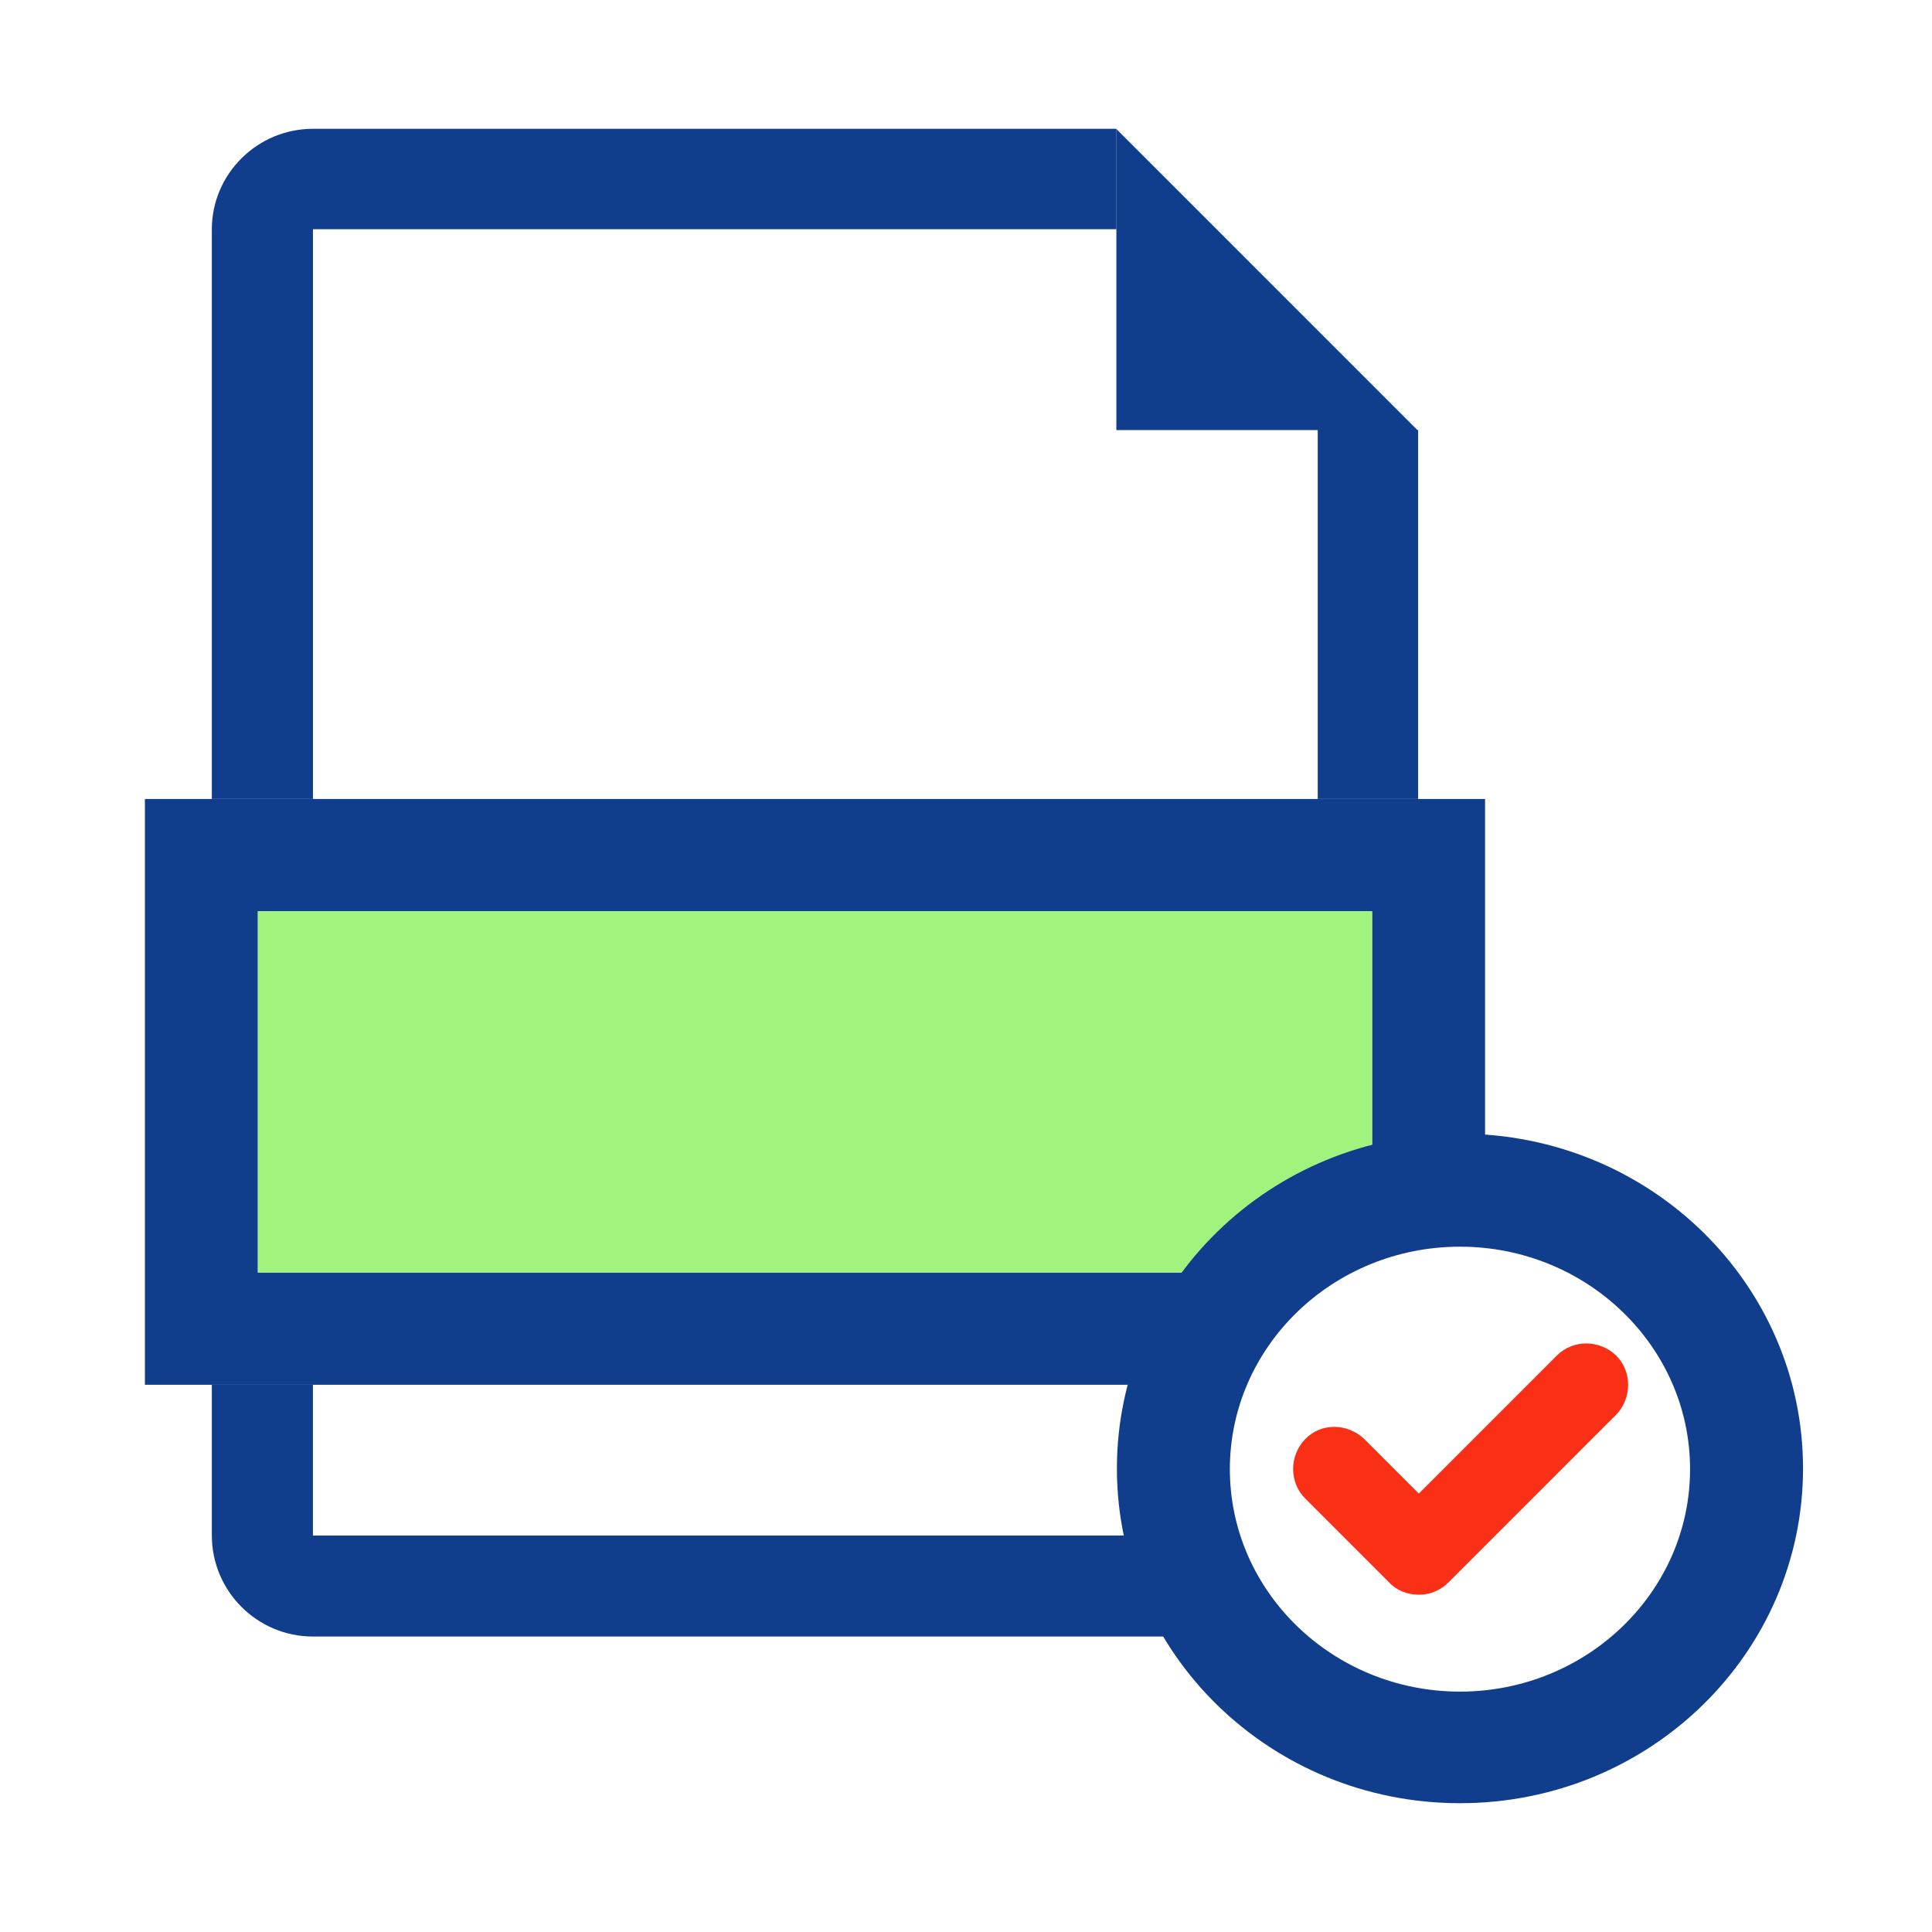
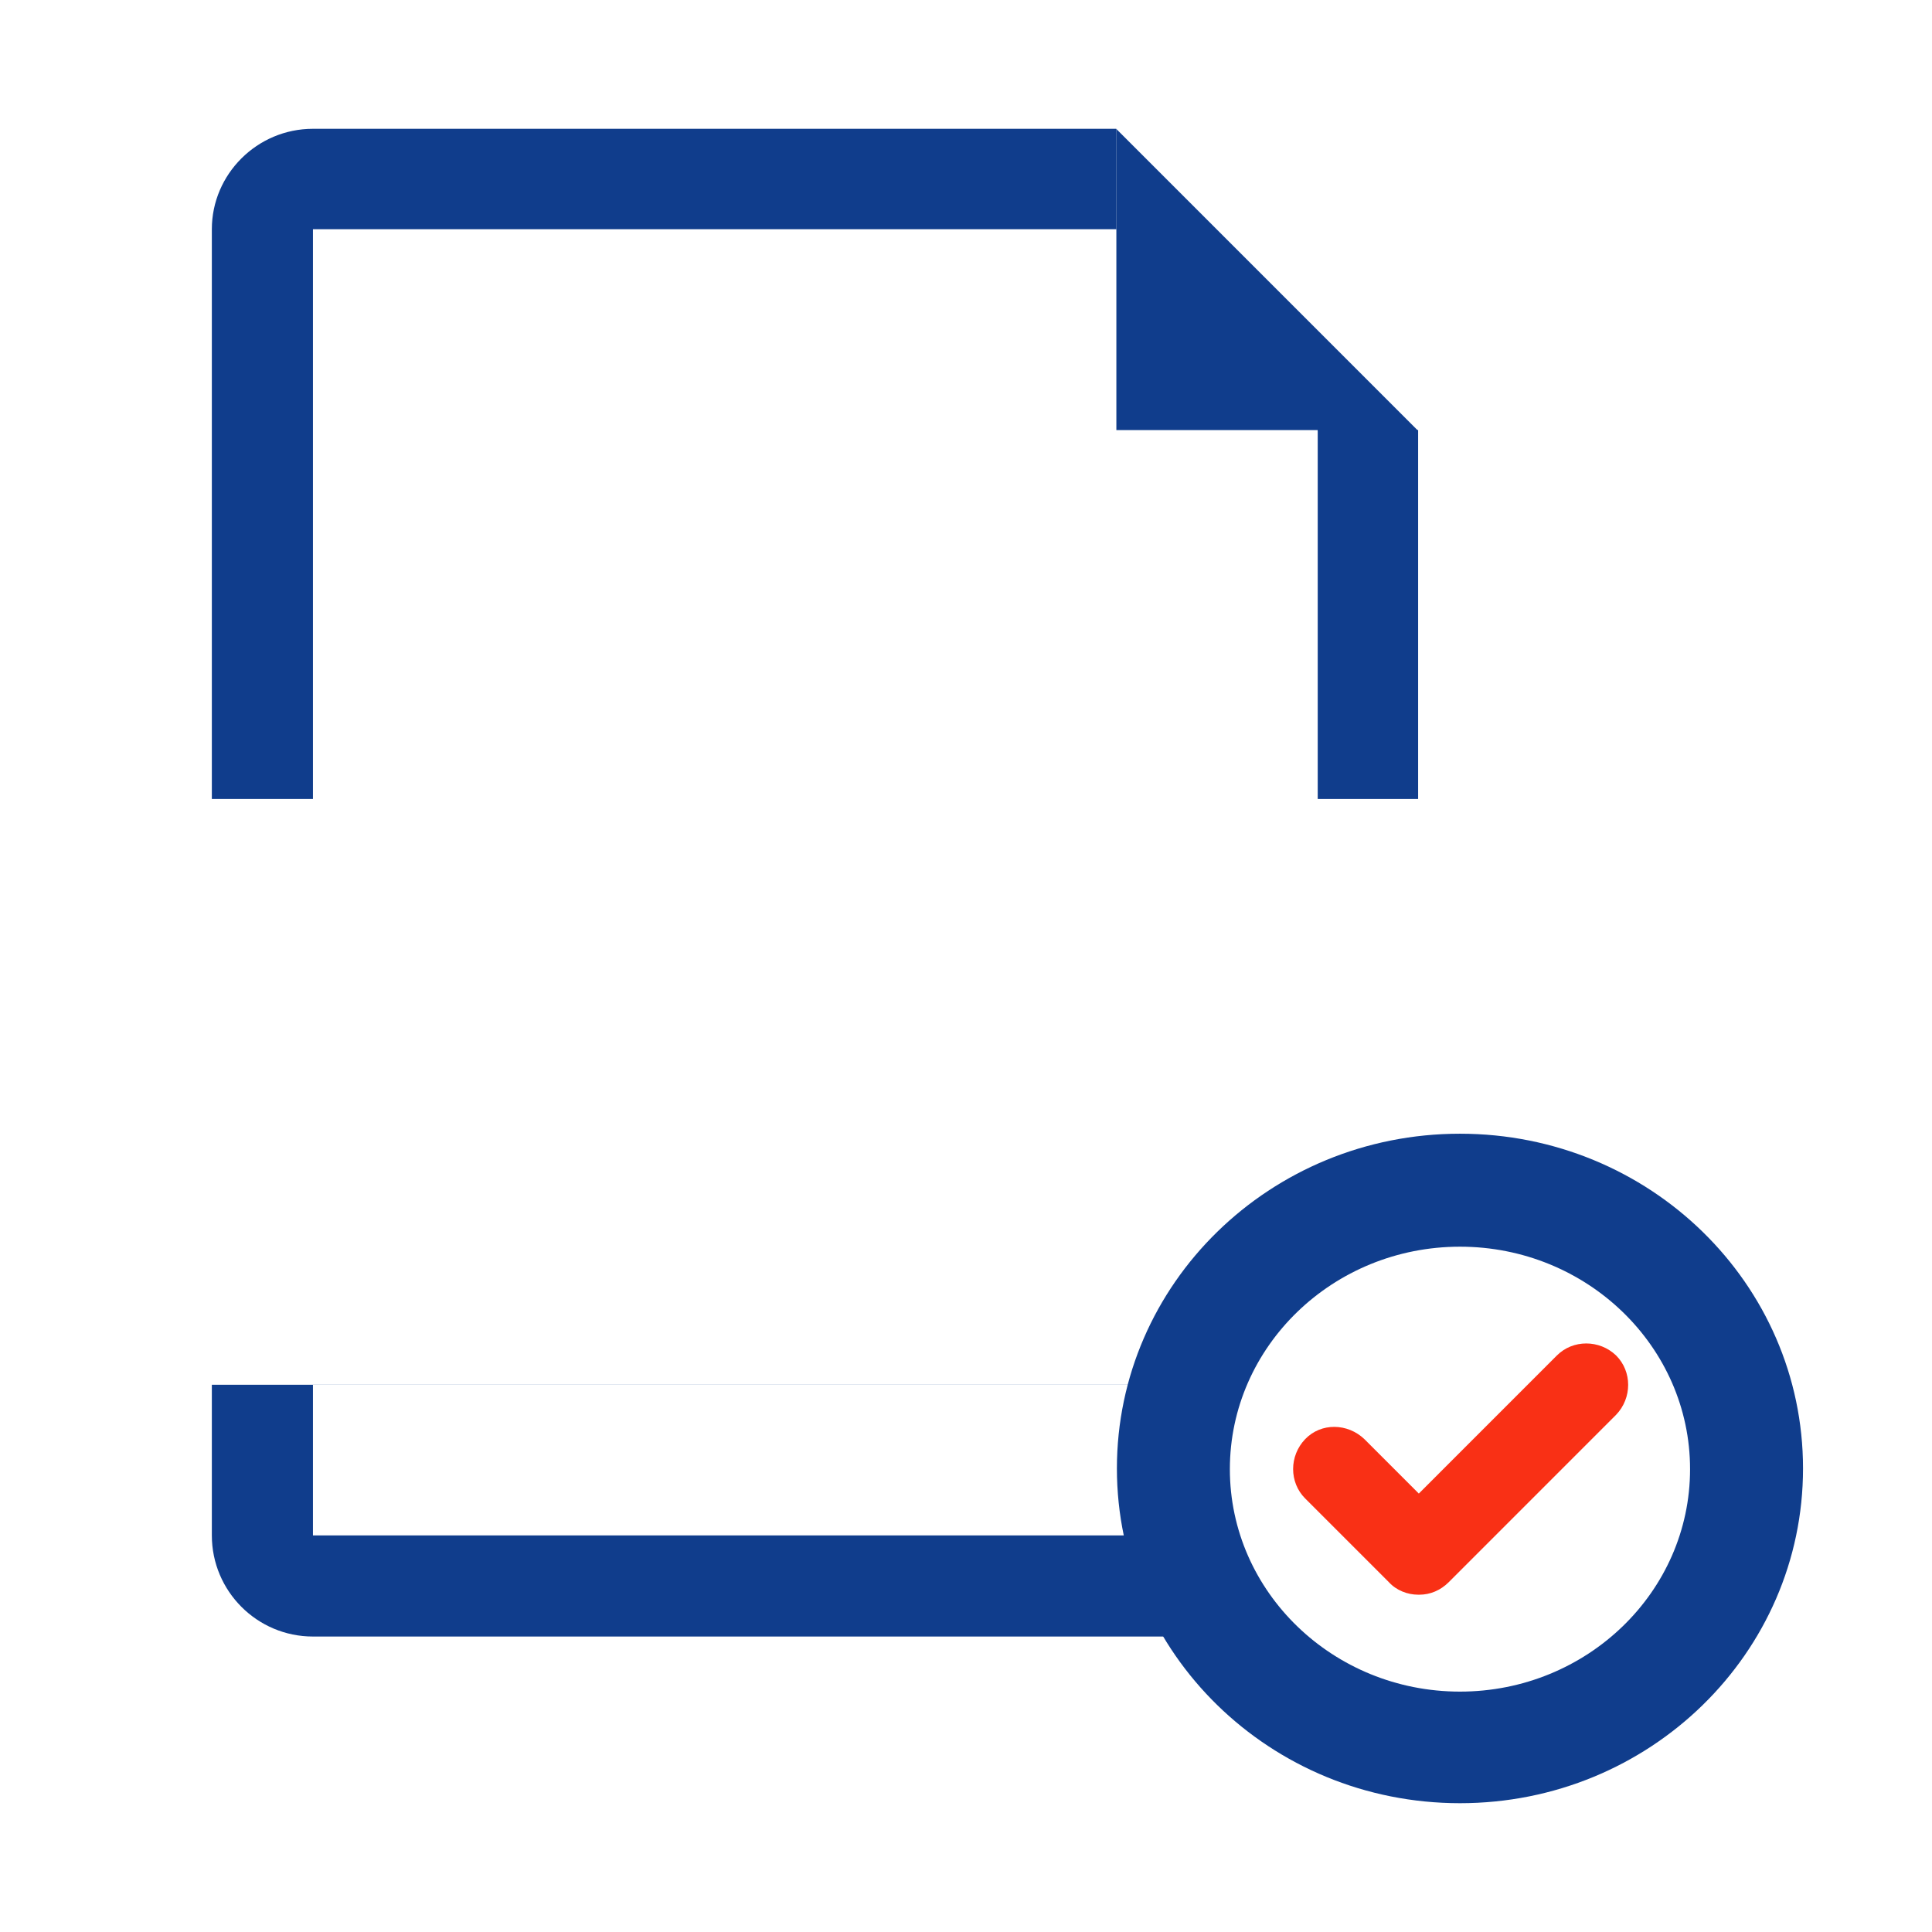
<svg xmlns="http://www.w3.org/2000/svg" width="120" height="120" viewBox="0 0 120 120" fill="none">
  <rect width="120" height="120" fill="white" />
  <path d="M69.328 8V26.756H88.081L69.328 8Z" fill="#103D8C" />
  <path d="M81.846 26.713V49.626H19.438V14.238H69.329V26.713H81.846Z" fill="white" />
-   <path d="M88.083 86.011V95.367C88.083 98.832 85.268 101.648 81.846 101.648H19.438C15.973 101.648 13.158 98.832 13.158 95.367V86.011H19.438V95.367H81.846V86.011H88.083Z" fill="#103D8C" />
+   <path d="M88.083 86.011V95.367C88.083 98.832 85.268 101.648 81.846 101.648H19.438C15.973 101.648 13.158 98.832 13.158 95.367V86.011H19.438H81.846V86.011H88.083Z" fill="#103D8C" />
  <path d="M81.846 86.011H19.438V95.367H81.846V86.011Z" fill="white" />
  <path d="M88.082 26.712H81.846V49.626H88.082V26.712Z" fill="#103D8C" />
  <path d="M69.33 8V14.237H19.438V49.626H13.158V14.237C13.158 10.816 15.973 8 19.438 8H69.33Z" fill="#103D8C" />
-   <path d="M9 49.626V86.011H92.24V49.626H9ZM85.224 79.037H16.016V56.6H85.224V79.037Z" fill="#103D8C" />
-   <path d="M85.223 56.6H16.016V79.037H85.223V56.6Z" fill="#A0F47D" />
  <path d="M90.681 108.534C80.85 108.534 72.881 100.781 72.881 91.208C72.881 81.635 80.85 73.882 90.681 73.882C100.512 73.882 108.481 81.635 108.481 91.208C108.481 100.781 100.512 108.534 90.681 108.534Z" fill="white" />
  <path d="M90.681 77.434C98.563 77.434 104.973 83.628 104.973 91.252C104.973 98.875 98.563 105.069 90.681 105.069C82.799 105.069 76.389 98.875 76.389 91.252C76.389 83.628 82.799 77.434 90.681 77.434ZM90.681 70.417C78.901 70.417 69.373 79.73 69.373 91.208C69.373 102.687 78.901 112 90.681 112C102.461 112 111.989 102.687 111.989 91.208C111.989 79.73 102.461 70.417 90.681 70.417Z" fill="#103D8C" />
  <path d="M88.082 99.049C87.432 99.049 86.739 98.789 86.263 98.269L81.065 93.071C80.069 92.075 80.069 90.429 81.065 89.389C82.061 88.35 83.707 88.393 84.747 89.389L88.125 92.768L96.7 84.192C97.696 83.195 99.342 83.195 100.381 84.192C101.377 85.188 101.377 86.834 100.381 87.873L89.987 98.269C89.467 98.789 88.818 99.049 88.168 99.049H88.082Z" fill="#F93015" />
</svg>